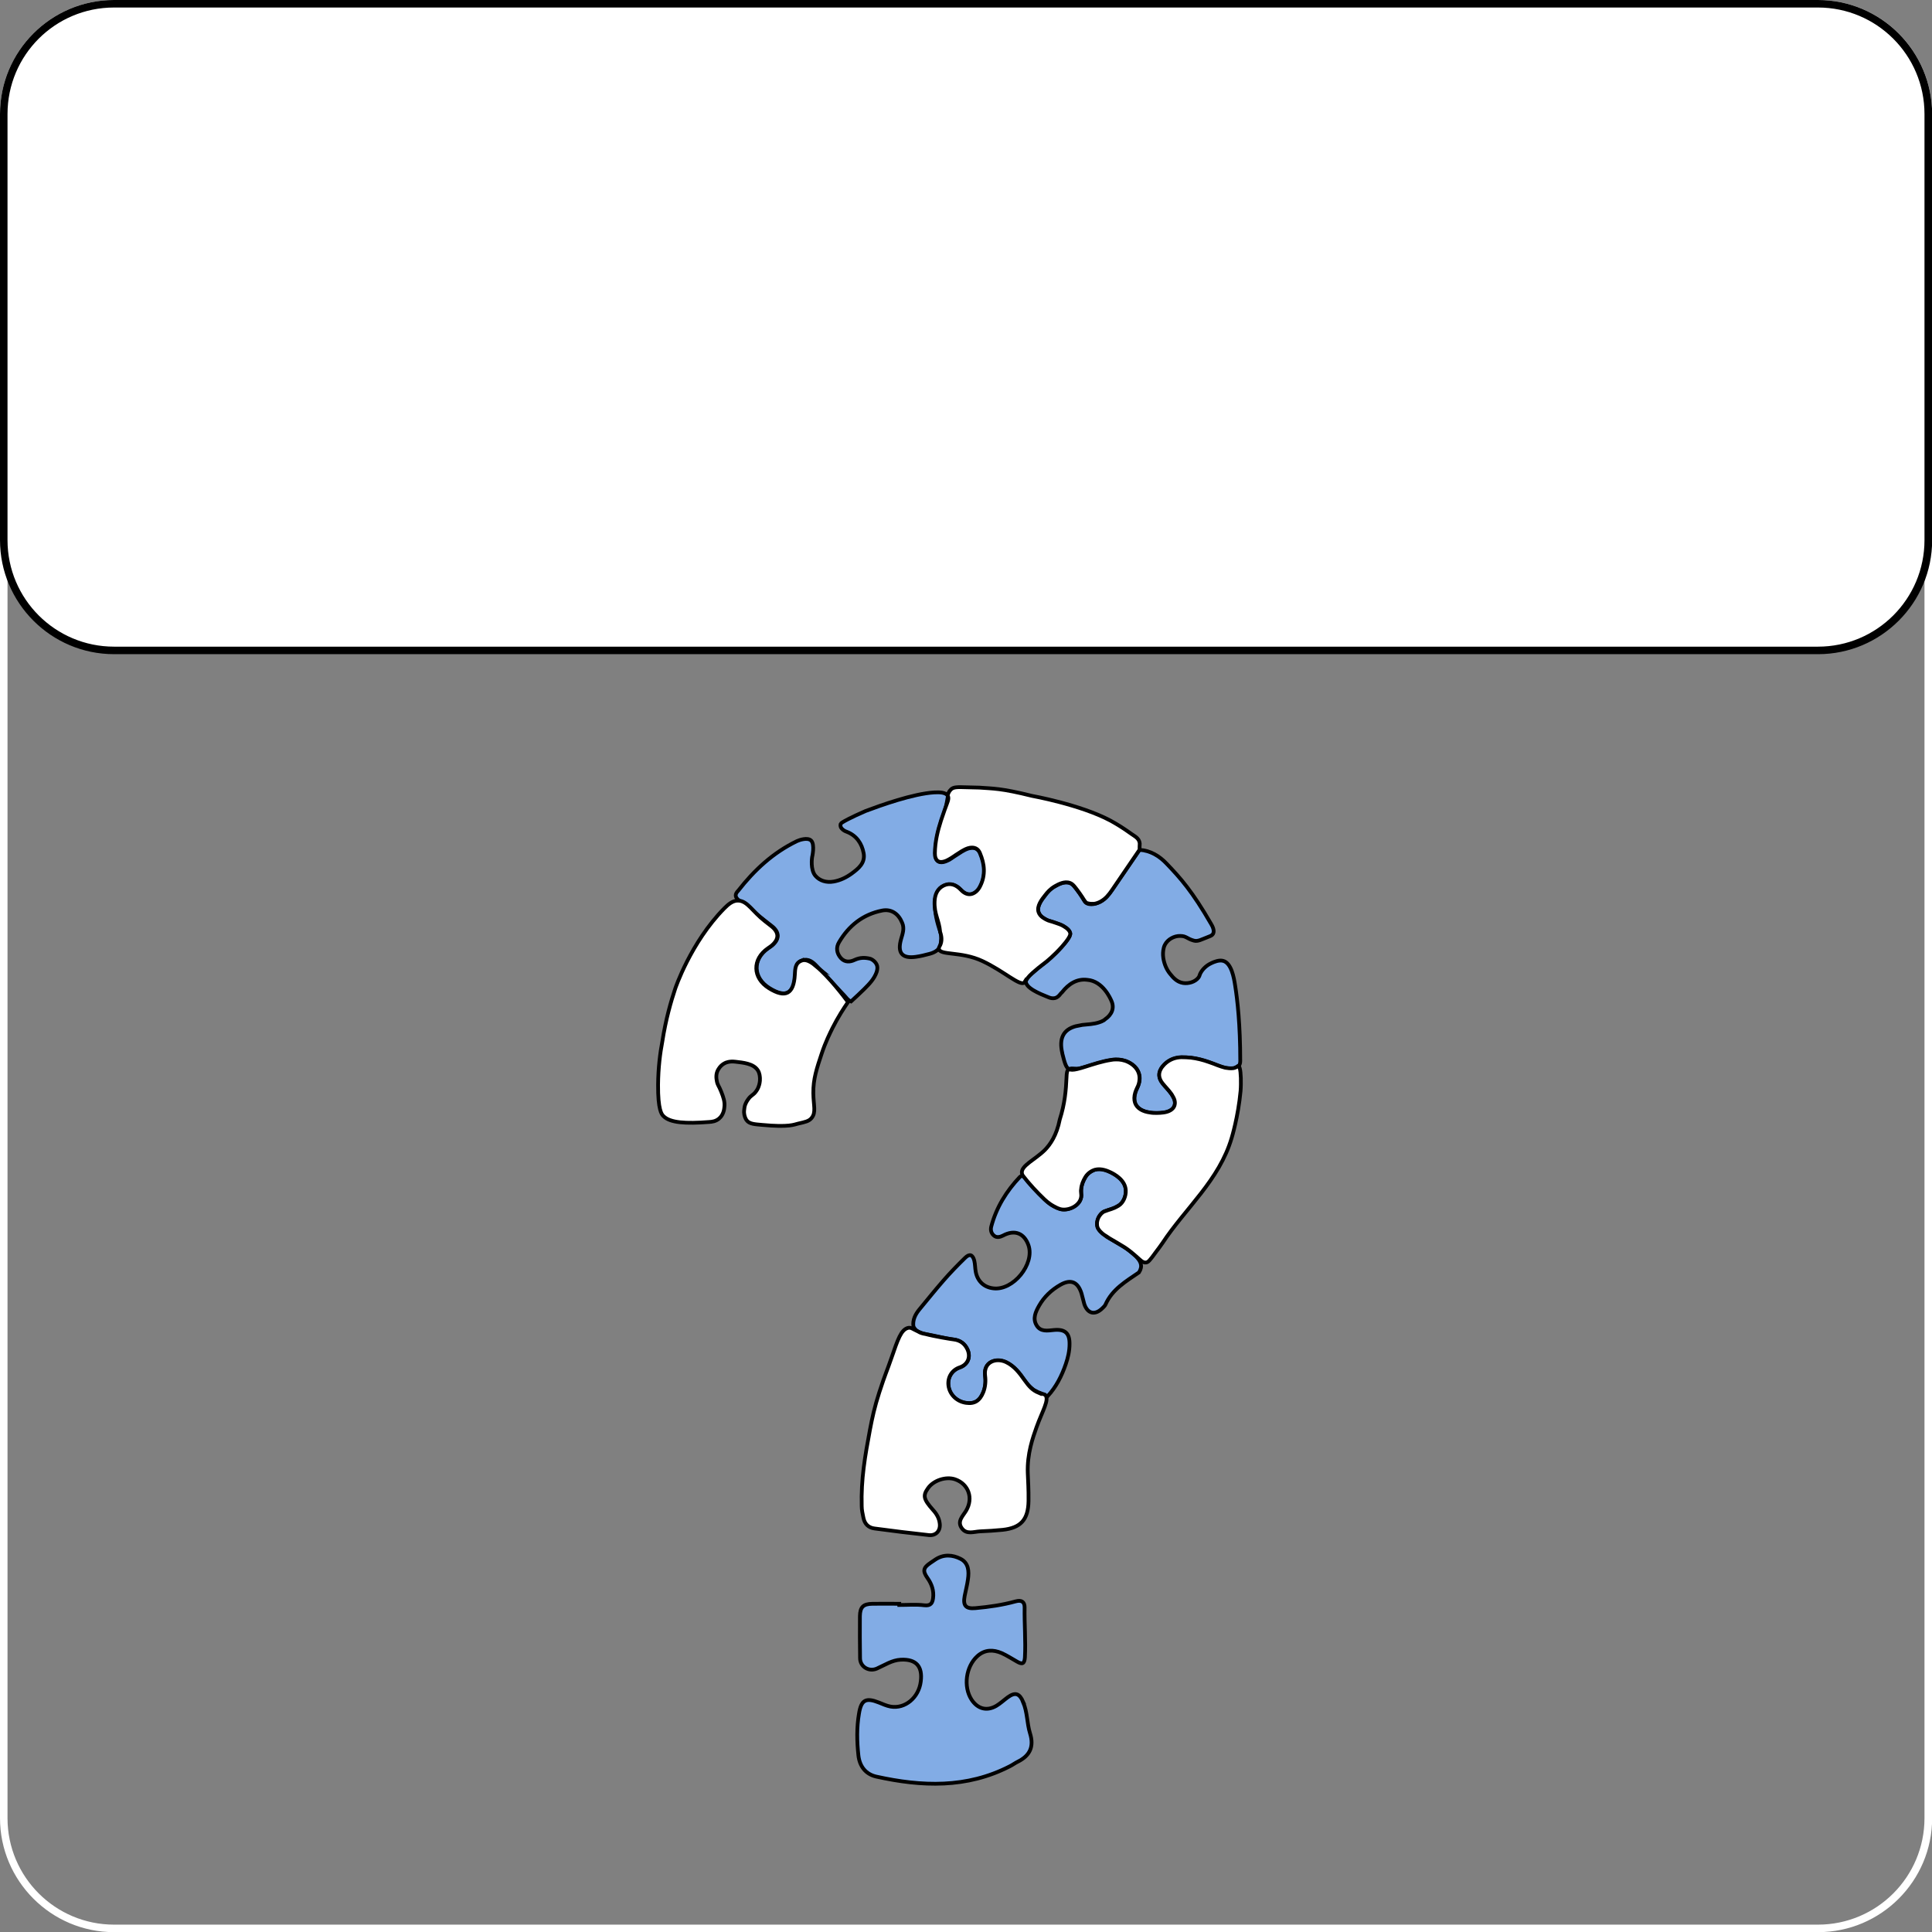
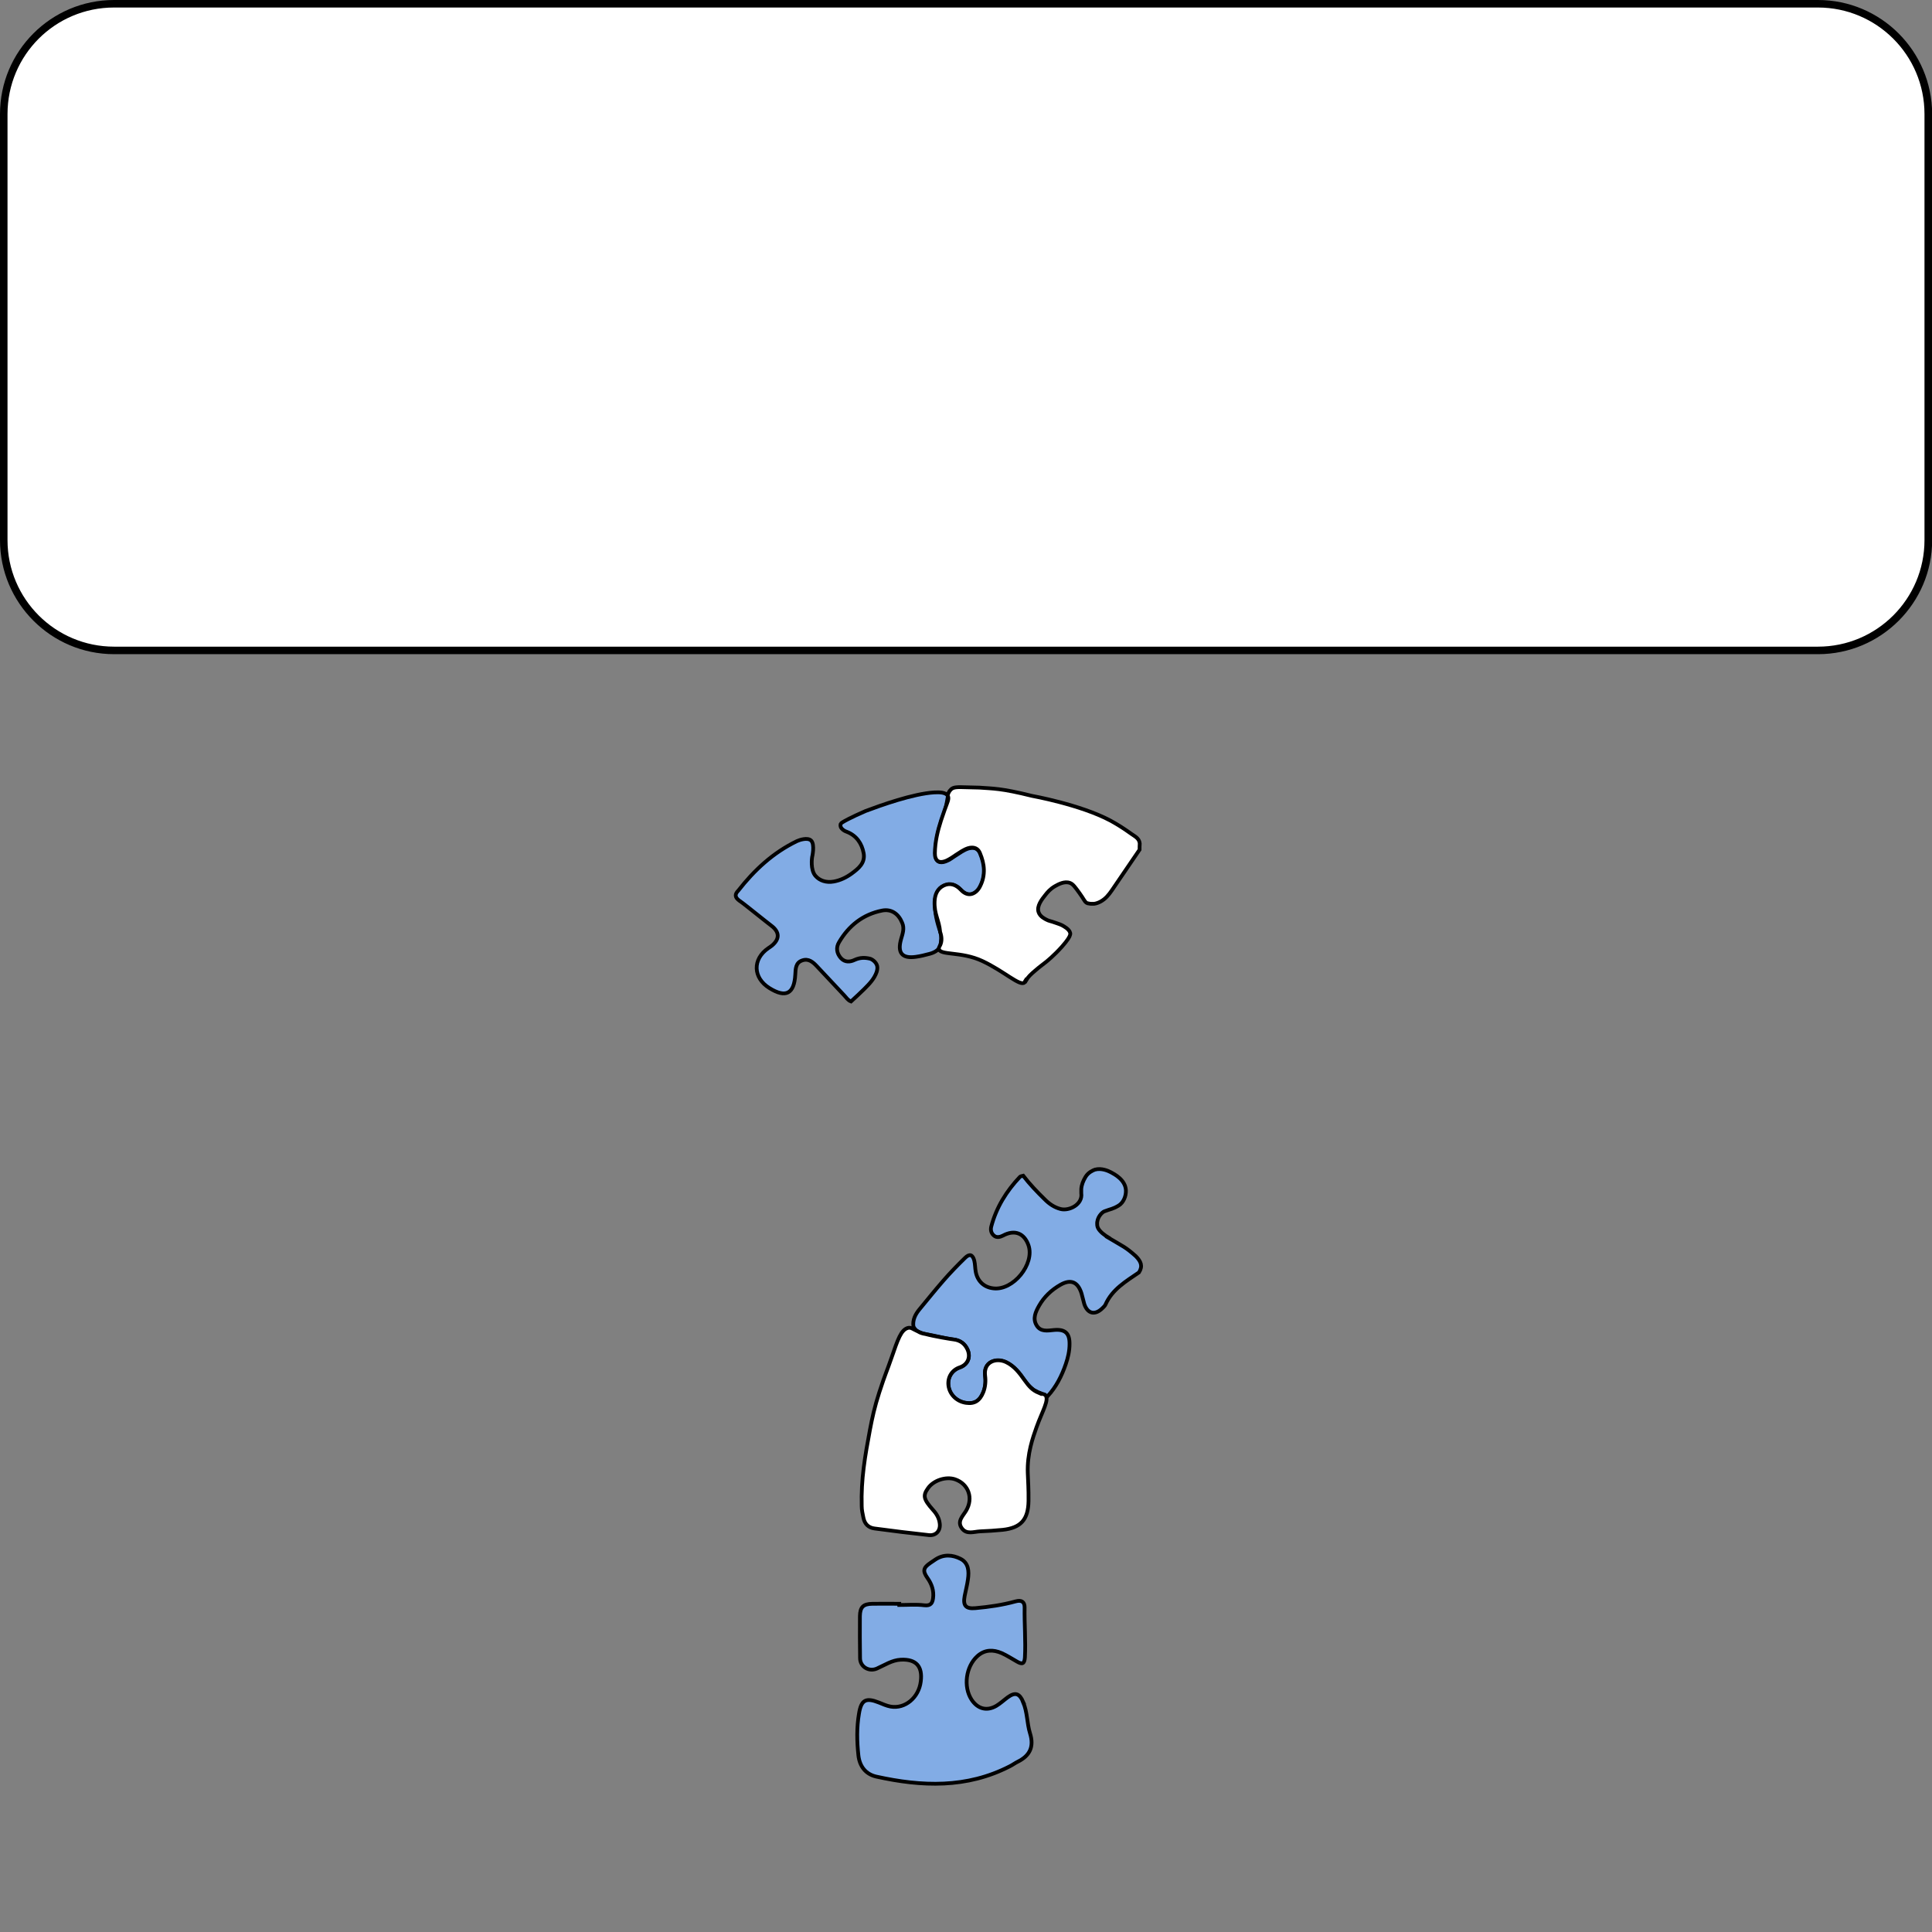
<svg xmlns="http://www.w3.org/2000/svg" id="Layer_2" data-name="Layer 2" viewBox="0 0 128.56 128.56">
  <rect x="0" y="0" width="128.56" height="128.56" fill="#808080" stroke="none" />
  <defs>
    <style>
      .cls-1 {
        fill: #000;
      }

      .cls-1, .cls-2 {
        stroke-width: 0px;
      }

      .cls-3, .cls-2 {
        fill: #fff;
      }

      .cls-3, .cls-4 {
        stroke: #000;
        stroke-miterlimit: 10;
        stroke-width: .25px;
      }

      .cls-4 {
        fill: #82ace5;
      }
    </style>
  </defs>
  <g id="Layer_1-2" data-name="Layer 1">
-     <path class="cls-2" d="M120.97.5c3.91,0,7.09,3.17,7.09,7.09v113.39c0,3.91-3.17,7.09-7.09,7.09H7.59c-3.91,0-7.09-3.17-7.09-7.09V7.59C.5,3.67,3.67.5,7.59.5h113.39M120.97,0H7.59C3.4,0,0,3.4,0,7.59v113.39c0,4.18,3.4,7.59,7.59,7.59h113.39c4.18,0,7.59-3.4,7.59-7.59V7.59c0-4.18-3.4-7.59-7.59-7.59h0Z" />
    <g>
      <path class="cls-2" d="M7.59.25h113.39c4.05,0,7.34,3.29,7.34,7.34v28.35c0,4.05-3.29,7.34-7.34,7.34H7.59c-4.05,0-7.34-3.29-7.34-7.34V7.59C.25,3.54,3.54.25,7.59.25Z" />
      <path class="cls-1" d="M120.97.5c3.91,0,7.09,3.17,7.09,7.09v28.35c0,3.91-3.17,7.09-7.09,7.09H7.59c-3.91,0-7.09-3.17-7.09-7.09V7.59C.5,3.67,3.67.5,7.59.5h113.39M120.97,0H7.59C3.4,0,0,3.4,0,7.59v28.35c0,4.18,3.4,7.59,7.59,7.59h113.39c4.18,0,7.59-3.4,7.59-7.59V7.59C128.56,3.4,125.16,0,120.97,0h0Z" />
    </g>
    <g>
      <g>
        <path class="cls-4" d="M62.58,62.04h0c-.23-.66-.4-1.33-.37-2.03h0c.02-.47.19-.87.62-1.07.43-.2.82-.04,1.13.29.25.27.51.34.74.27s.42-.27.55-.53c.18-.36.25-.73.24-1.09,0-.37-.1-.73-.26-1.09-.11-.25-.29-.37-.53-.37-.08,0-.17.02-.26.04-.31.1-.56.29-.83.46-.1.06-.2.13-.3.2s-.2.13-.31.17c-.37.16-.62.1-.72-.17-.03-.09-.05-.2-.05-.33.01-.75.18-1.47.41-2.18.08-.24.16-.47.24-.7h0c.08-.22.2-.95.2-.95,0,0,0,0,0,0-.15-.24-.55-.25-.92-.23-1.42.09-3.56.86-4.57,1.24-.95.41-1.63.77-1.65.85-.03.11,0,.19,0,.19,0,0,0,0,0,0,0,.02.03.1.15.2.12.1.24.13.26.14.64.25,1,.77,1.12,1.43.11.65-.34,1.01-.8,1.35-.36.26-.75.45-1.19.53-.5.09-.94-.06-1.21-.37-.37-.41-.23-1.26-.23-1.26,0,0,.2-.84-.07-1.1-.23-.22-.77-.04-.94.04-1.59.77-2.83,1.92-3.9,3.29-.24.24-.24.44.05.66.22.14.88.68,1.74,1.36.14.11.27.21.41.32.55.42.56.88.04,1.32-.08.06-.16.12-.24.17-1.07.73-1.03,1.98.07,2.66,1.09.68,1.65.38,1.72-.9.02-.38.02-.79.46-.94.42-.15.72.11.98.39.61.65,1.22,1.3,1.83,1.95.13.14.24.32.44.39.31-.28.6-.56.87-.82.36-.36.67-.68.83-1.13.04-.13.07-.26.04-.41-.08-.31-.39-.46-.45-.48-.35-.09-.69-.09-1.04.07-.31.15-.66.18-.93-.12-.28-.32-.33-.7-.12-1.05.65-1.11,1.6-1.86,2.87-2.11.62-.12,1.09.22,1.33.81.17.38.03.74-.07,1.09-.26.91.06,1.31.98,1.18.31-.04.61-.12.92-.2.34-.09.57-.25.7-.47.08-.41.08-.74.05-.97Z" />
        <path class="cls-4" d="M73.73,82.33s0,0,0,0c-.1-.06-.19-.12-.26-.18-.03-.02-.05-.04-.08-.06-.06-.05-.12-.1-.16-.15,0,0-.02-.02-.02-.02-.2-.22-.2-.37-.2-.44,0,0,0,0,0,0-.04-.46.32-.81.47-.87.46-.18.54-.14.96-.39.31-.19.5-.62.48-1.02-.04-.7-.77-1.07-.99-1.19-.19-.1-.63-.3-1.07-.18-.16.06-.45.19-.63.49-.15.25-.26.52-.28.8,0,.09,0,.19,0,.28.11.75-.81,1.2-1.38,1.05-.42-.11-.75-.34-1.05-.64-.51-.5-1-1.01-1.43-1.57-.07.02-.17.02-.22.07-.9.95-1.57,2.03-1.91,3.31-.07.27.03.5.22.63.15.11.37.07.56-.03.78-.42,1.42-.16,1.7.65.42,1.25-1.02,3.02-2.34,2.86-.62-.07-1.05-.47-1.17-1.09-.05-.25-.04-.52-.1-.76-.11-.41-.32-.47-.62-.17-.49.48-.98.98-1.43,1.5-.55.63-1.07,1.28-1.6,1.92-.27.33-.46.69-.4,1.14.08.16.18.26.31.34.13.06.29.12.5.17.63.09,1.24.28,1.87.36.42.05.74.27.92.67.23.51.01,1-.52,1.19-.51.18-.81.65-.75,1.19.06.6.54,1.08,1.18,1.17.56.08.91-.14,1.14-.71.15-.36.17-.74.12-1.11-.12-.91.72-1.2,1.4-.89.54.25.89.71,1.22,1.19.27.39.6.68,1,.88.19.07.28.07.36.13.06.02.12.04.18.06.57-.62.94-1.35,1.21-2.14.15-.43.25-.88.25-1.33.01-.73-.3-1-1.02-.94-.43.04-.91.15-1.18-.32-.26-.45-.06-.88.17-1.29.34-.6.83-1.06,1.43-1.4.69-.39,1.16-.19,1.4.59.07.23.11.46.18.69.22.66.72.77,1.22.27.07-.07.15-.14.19-.23.45-1.02,1.37-1.55,2.23-2.14.27-.43.13-.73-.21-1.08,0,0,0,0,0,0-.71-.63-.79-.61-1.86-1.25Z" />
        <path class="cls-4" d="M68.09,113.26c-.25-.58-.53-.68-1.03-.32-.26.19-.49.41-.76.57-.63.37-1.24.21-1.65-.41-.56-.86-.38-2.21.39-2.9.49-.44,1.05-.44,1.61-.2.36.16.69.38,1.03.57.33.19.49.16.52-.28.06-1.11-.04-2.22-.02-3.34,0-.36-.21-.5-.6-.39-.87.24-1.77.37-2.67.45-.65.06-.84-.17-.72-.81.07-.37.17-.73.22-1.11.08-.54.04-1.09-.49-1.36-.53-.27-1.12-.32-1.67.04-.11.08-.23.15-.34.23-.47.32-.53.53-.19,1.01.29.41.43.85.37,1.33-.04.31-.14.53-.58.48-.55-.07-1.11-.02-1.67-.02v-.08c-.6,0-1.19-.01-1.79,0-.61.01-.82.22-.83.83-.01.93,0,1.87.01,2.8.01.57.6.91,1.12.68.52-.23,1-.56,1.59-.59,1.02-.05,1.46.44,1.33,1.45-.13,1.07-1.04,1.84-2.01,1.67-.27-.05-.53-.17-.78-.27-.86-.34-1.17-.18-1.32.73-.16.93-.14,1.86-.04,2.79.08.72.48,1.25,1.19,1.41,3.03.67,6.02.79,8.89-.69.18-.09.34-.21.52-.3.81-.4,1.1-1,.82-1.89-.21-.68-.17-1.41-.46-2.08Z" />
-         <path class="cls-4" d="M71.95,71.08c.08-.02.16-.05.26-.08.57-.17,1.13-.37,1.73-.46.1-.02.2-.02.3-.03.3,0,.59.05.86.18.35.17.58.42.68.72.05.15.07.3.05.47-.02.16-.07.33-.15.51-.06.11-.1.22-.13.32-.16.51-.03.91.38,1.14.16.09.36.15.61.19.15.02.3.03.44.03.15,0,.3-.01.45-.03.39-.05.63-.21.72-.43.02-.06.04-.12.04-.18,0-.06,0-.13-.02-.2-.03-.11-.09-.24-.17-.36-.02-.03-.03-.06-.06-.09-.17-.24-.39-.45-.57-.68-.23-.29-.28-.57-.17-.85.04-.09.1-.19.17-.28.08-.1.17-.18.26-.26.28-.22.6-.33.99-.35.21,0,.42,0,.63.03.41.05.81.16,1.2.29.2.07.39.14.59.22.17.07.33.13.5.16.17.04.34.05.53.03.07,0,.11-.03.16-.05.08-.04.12-.09.16-.09.04-.04.09-.08.11-.15.02-.06.03-.12.03-.2,0-2.44-.19-4.08-.34-5.02-.08-.53-.25-1.49-.79-1.64-.28-.08-.62.07-.77.14-.16.07-.49.25-.71.61-.12.2-.07.22-.17.36-.22.29-.66.42-1.03.36-.41-.07-.65-.35-.86-.61-.23-.28-.38-.63-.45-1.04-.02-.14-.02-.25-.02-.28,0-.07,0-.38.13-.62.18-.35.61-.59,1.01-.58.42,0,.44.18.91.31.28.08.53-.09.99-.26.13-.05.23-.09.29-.19.12-.21-.05-.53-.13-.66-1.25-2.17-2.04-3.05-2.95-4-.49-.52-1.08-.88-1.81-.93-.62.9-1.23,1.8-1.85,2.7-.1.15-.21.29-.33.42s-.26.24-.42.33c-.1.05-.53.27-.88.12-.19-.08-.18-.2-.51-.67-.3-.41-.44-.62-.65-.69-.37-.13-.76.09-.99.22-.33.18-.52.42-.63.57-.24.31-.6.76-.46,1.16.1.3.44.45.55.51.15.07.21.06.62.21.2.07.3.11.39.15.14.07.47.25.54.5.02.07.05.25-.57.94-.51.57-.99.96-1.07,1.02-.26.21-.39.29-.7.56-.4.34-.6.52-.61.66-.04.48.91.86,1.51,1.1.14.06.29.09.45.05.14-.04.25-.14.37-.3,0-.01.02-.02.03-.03.01-.02.03-.03.05-.05.42-.54.98-.92,1.68-.83,1.05.08,1.55,1.27,1.6,1.38,0,0,0,0,0,0,.23.49.04.94-.42,1.25-.03.02-.04.04-.07.06-.12.07-.22.11-.32.14-.36.12-.74.13-1.12.17-.16.03-.31.06-.45.09-.82.23-1.11.82-.88,1.79,0,.02,0,.04.01.06.15.6.24.9.44,1.01,0,0,0,0,0,0,0,0,0,0,0,0,.16-.12.38.02.82-.07Z" />
      </g>
      <g>
-         <path class="cls-3" d="M54.33,64.31c-.3-.25-.66-.51-.98-.39-.44.15-.44.56-.46.94-.07,1.29-.63,1.58-1.72.9-1.1-.68-1.13-1.93-.07-2.66.08-.06.17-.11.24-.17.53-.45.51-.9-.04-1.32-.14-.11-.28-.22-.41-.32-.83-.65-1.14-1.32-1.74-1.36-.39-.03-.71.27-.96.52-2.24,2.28-3.26,5.34-3.26,5.34-.28.84-.63,2.04-.86,3.53-.14.73-.27,1.71-.28,2.87-.01,1.65.23,1.96.36,2.08.44.45,1.49.51,3.03.39.19-.01.45-.04.67-.23.29-.24.34-.62.35-.74.05-.38-.07-.69-.21-1.05-.16-.41-.24-.42-.29-.7-.03-.16-.09-.49.11-.8.11-.18.25-.31.41-.39.07-.04.31-.15.72-.1.49.06,1.18.11,1.48.56.14.21.14.43.15.54.02.46-.2.8-.26.87-.2.28-.32.23-.54.55-.07.1-.19.28-.23.52-.03.17-.03.3-.03.33.01.22.09.41.16.51.18.27.58.28,1,.32,1.88.18,2.19-.03,2.43-.08.48-.11.73-.16.9-.37.32-.38.13-.83.12-1.66-.01-.94.23-1.65.56-2.64.26-.78.55-1.35.72-1.7.37-.73.74-1.3,1.03-1.72-.26-.35-1.25-1.66-2.12-2.38Z" />
        <path class="cls-3" d="M69.11,92.68c-.4-.17-.62-.4-.94-.85-.33-.47-.68-.93-1.22-1.19-.67-.32-1.51-.02-1.4.89.05.37.02.75-.12,1.11-.23.57-.58.79-1.14.71-.64-.09-1.11-.57-1.18-1.17-.06-.54.24-1.02.75-1.19.53-.18.75-.67.52-1.19-.18-.4-.5-.62-.92-.67-.17-.02-1.28-.2-1.87-.36-.2-.03-.36-.08-.5-.17-.38-.17-.47-.3-.7-.23-.44.15-.64.74-1.06,1.96-.36,1.04-.39,1-.82,2.32-.32.99-.47,1.7-.62,2.48-.33,1.76-.6,3.3-.55,5.09,0,.26.06.51.11.76.08.42.33.68.75.73,1.2.16,2.4.31,3.61.44.48.05.79-.3.72-.79-.04-.34-.21-.63-.45-.89-.63-.71-.68-.95-.33-1.44.37-.53,1.21-.8,1.81-.59.89.31,1.22,1.25.73,2.08-.22.37-.62.71-.29,1.17.31.44.8.23,1.22.21.5-.02.99-.05,1.49-.1,1.22-.13,1.71-.68,1.73-1.92.01-.85-.03-1.23-.05-1.85-.05-1.29.34-2.37.58-3.05.39-1.09.88-1.85.58-2.16,0,0-.02-.01-.03-.02-.13-.04-.25-.08-.36-.13-.02,0-.04-.01-.06-.02Z" />
-         <path class="cls-3" d="M82.41,70.94s-.02,0-.03,0c-.04.04-.1.07-.16.09-.04.02-.09.04-.16.05-.19.02-.36,0-.53-.03-.17-.04-.33-.1-.5-.16-.19-.08-.39-.15-.59-.22-.39-.14-.79-.24-1.2-.29-.21-.02-.42-.03-.63-.03-.38.01-.71.13-.99.35-.09.07-.18.16-.26.26-.08.09-.13.19-.17.28-.11.28-.06.56.17.85.18.23.4.44.57.68.02.03.04.06.06.09.08.13.14.25.17.36.02.07.02.14.02.2,0,.06-.02.12-.04.18-.09.22-.34.38-.72.43-.15.02-.3.03-.45.03-.15,0-.3,0-.44-.03-.25-.03-.45-.1-.61-.19-.4-.23-.53-.63-.38-1.14.03-.1.08-.21.13-.32.09-.17.14-.34.15-.51.02-.16,0-.32-.05-.47-.1-.29-.33-.54-.68-.72-.28-.14-.57-.19-.86-.18-.1,0-.2.01-.3.03-.59.09-1.16.28-1.73.46-.16.05-.2.06-.26.08-.38.11-.56.13-.69.11-.05,0-.09-.02-.13-.04,0,0,0,0,0,0-.13.1-.14.29-.15.52-.04.9-.11,1.76-.45,2.83,0,0,0,0,0,0-.21,1.07-.64,1.67-.99,2.03-.64.64-1.61,1.05-1.53,1.55.01.08.05.13.07.17.43.56.92,1.08,1.43,1.57.13.12.26.23.41.33.07.05.14.08.2.12.14.08.28.15.45.2.58.15,1.5-.3,1.38-1.05-.01-.09-.02-.19,0-.28.02-.28.13-.55.28-.8.18-.3.47-.44.63-.49.44-.12.88.09,1.07.18.22.11.96.49.99,1.19.02.4-.17.83-.48,1.02-.42.25-.51.21-.96.39-.15.06-.51.4-.47.87,0,0,0,0,0,0,0,.07,0,.22.2.44,0,0,.02.02.02.02.04.05.1.09.16.15.03.02.05.04.08.06,0,0,.02.01.03.02.11.07.21.13.32.21.99.59,1.09.6,1.78,1.2,0,0,0,0,0,0s0,0,0,0c.3.26.45.45.67.42.15-.02.24-.12.68-.73.11-.14.25-.33.41-.56,1.54-2.34,3.78-4.18,4.61-7.01,0,0,.43-1.39.59-3.11.01-.16.02-.27.02-.45.01-.57-.03-1.17-.16-1.21Z" />
        <path class="cls-3" d="M68.27,65.25c.15-.26.33-.42.61-.66.31-.27.44-.35.7-.56.08-.06.56-.45,1.07-1.02.4-.45.53-.68.56-.81,0-.04.02-.09,0-.13-.07-.25-.4-.42-.54-.5-.08-.04-.18-.08-.39-.15-.42-.15-.47-.13-.62-.21-.12-.06-.45-.21-.55-.51-.14-.4.21-.85.46-1.16.12-.15.3-.38.63-.57.23-.13.63-.35.99-.22.21.07.35.28.65.69.28.39.32.53.44.62,0,0,0,0,0,0,.03.01.05.04.09.05,0,0,.02,0,.03,0,.12.03.24.04.38.03.01,0,.02,0,.03,0,.14-.02.28-.07.43-.15.16-.09.3-.2.42-.33s.23-.27.33-.42c.61-.9,1.23-1.8,1.84-2.7h0c0-.14,0-.28.01-.42-.04-.35-.34-.47-.57-.64-.46-.33-.91-.62-1.39-.88-1.99-1.06-5.21-1.64-5.21-1.64-2.09-.52-2.6-.48-3.5-.55-.03,0,.01,0-.8-.02-.66-.02-.91-.03-1.09.14-.14.13-.2.3-.22.41h0c.13.21-.03.46-.2.95h0c-.08.23-.16.47-.24.7-.23.71-.4,1.43-.41,2.18,0,.13.01.24.05.33.1.27.35.33.72.17.11-.05.21-.11.31-.17s.2-.13.3-.2c.27-.17.52-.36.83-.46.09-.03.18-.04.26-.04.24,0,.43.12.53.37.15.36.25.72.26,1.09s-.06.73-.24,1.09c-.12.26-.32.46-.55.53s-.49,0-.74-.27c-.31-.33-.7-.49-1.13-.29-.43.2-.6.6-.62,1.07h0c-.03.86.3,1.22.37,2.03h0c.14.39.11.72-.05.97-.02.03-.04.09-.03.15.06.45,1.48.15,2.89.81,1.45.68,2.5,1.7,2.8,1.43.03-.03,0-.03.08-.15Z" />
      </g>
    </g>
  </g>
</svg>